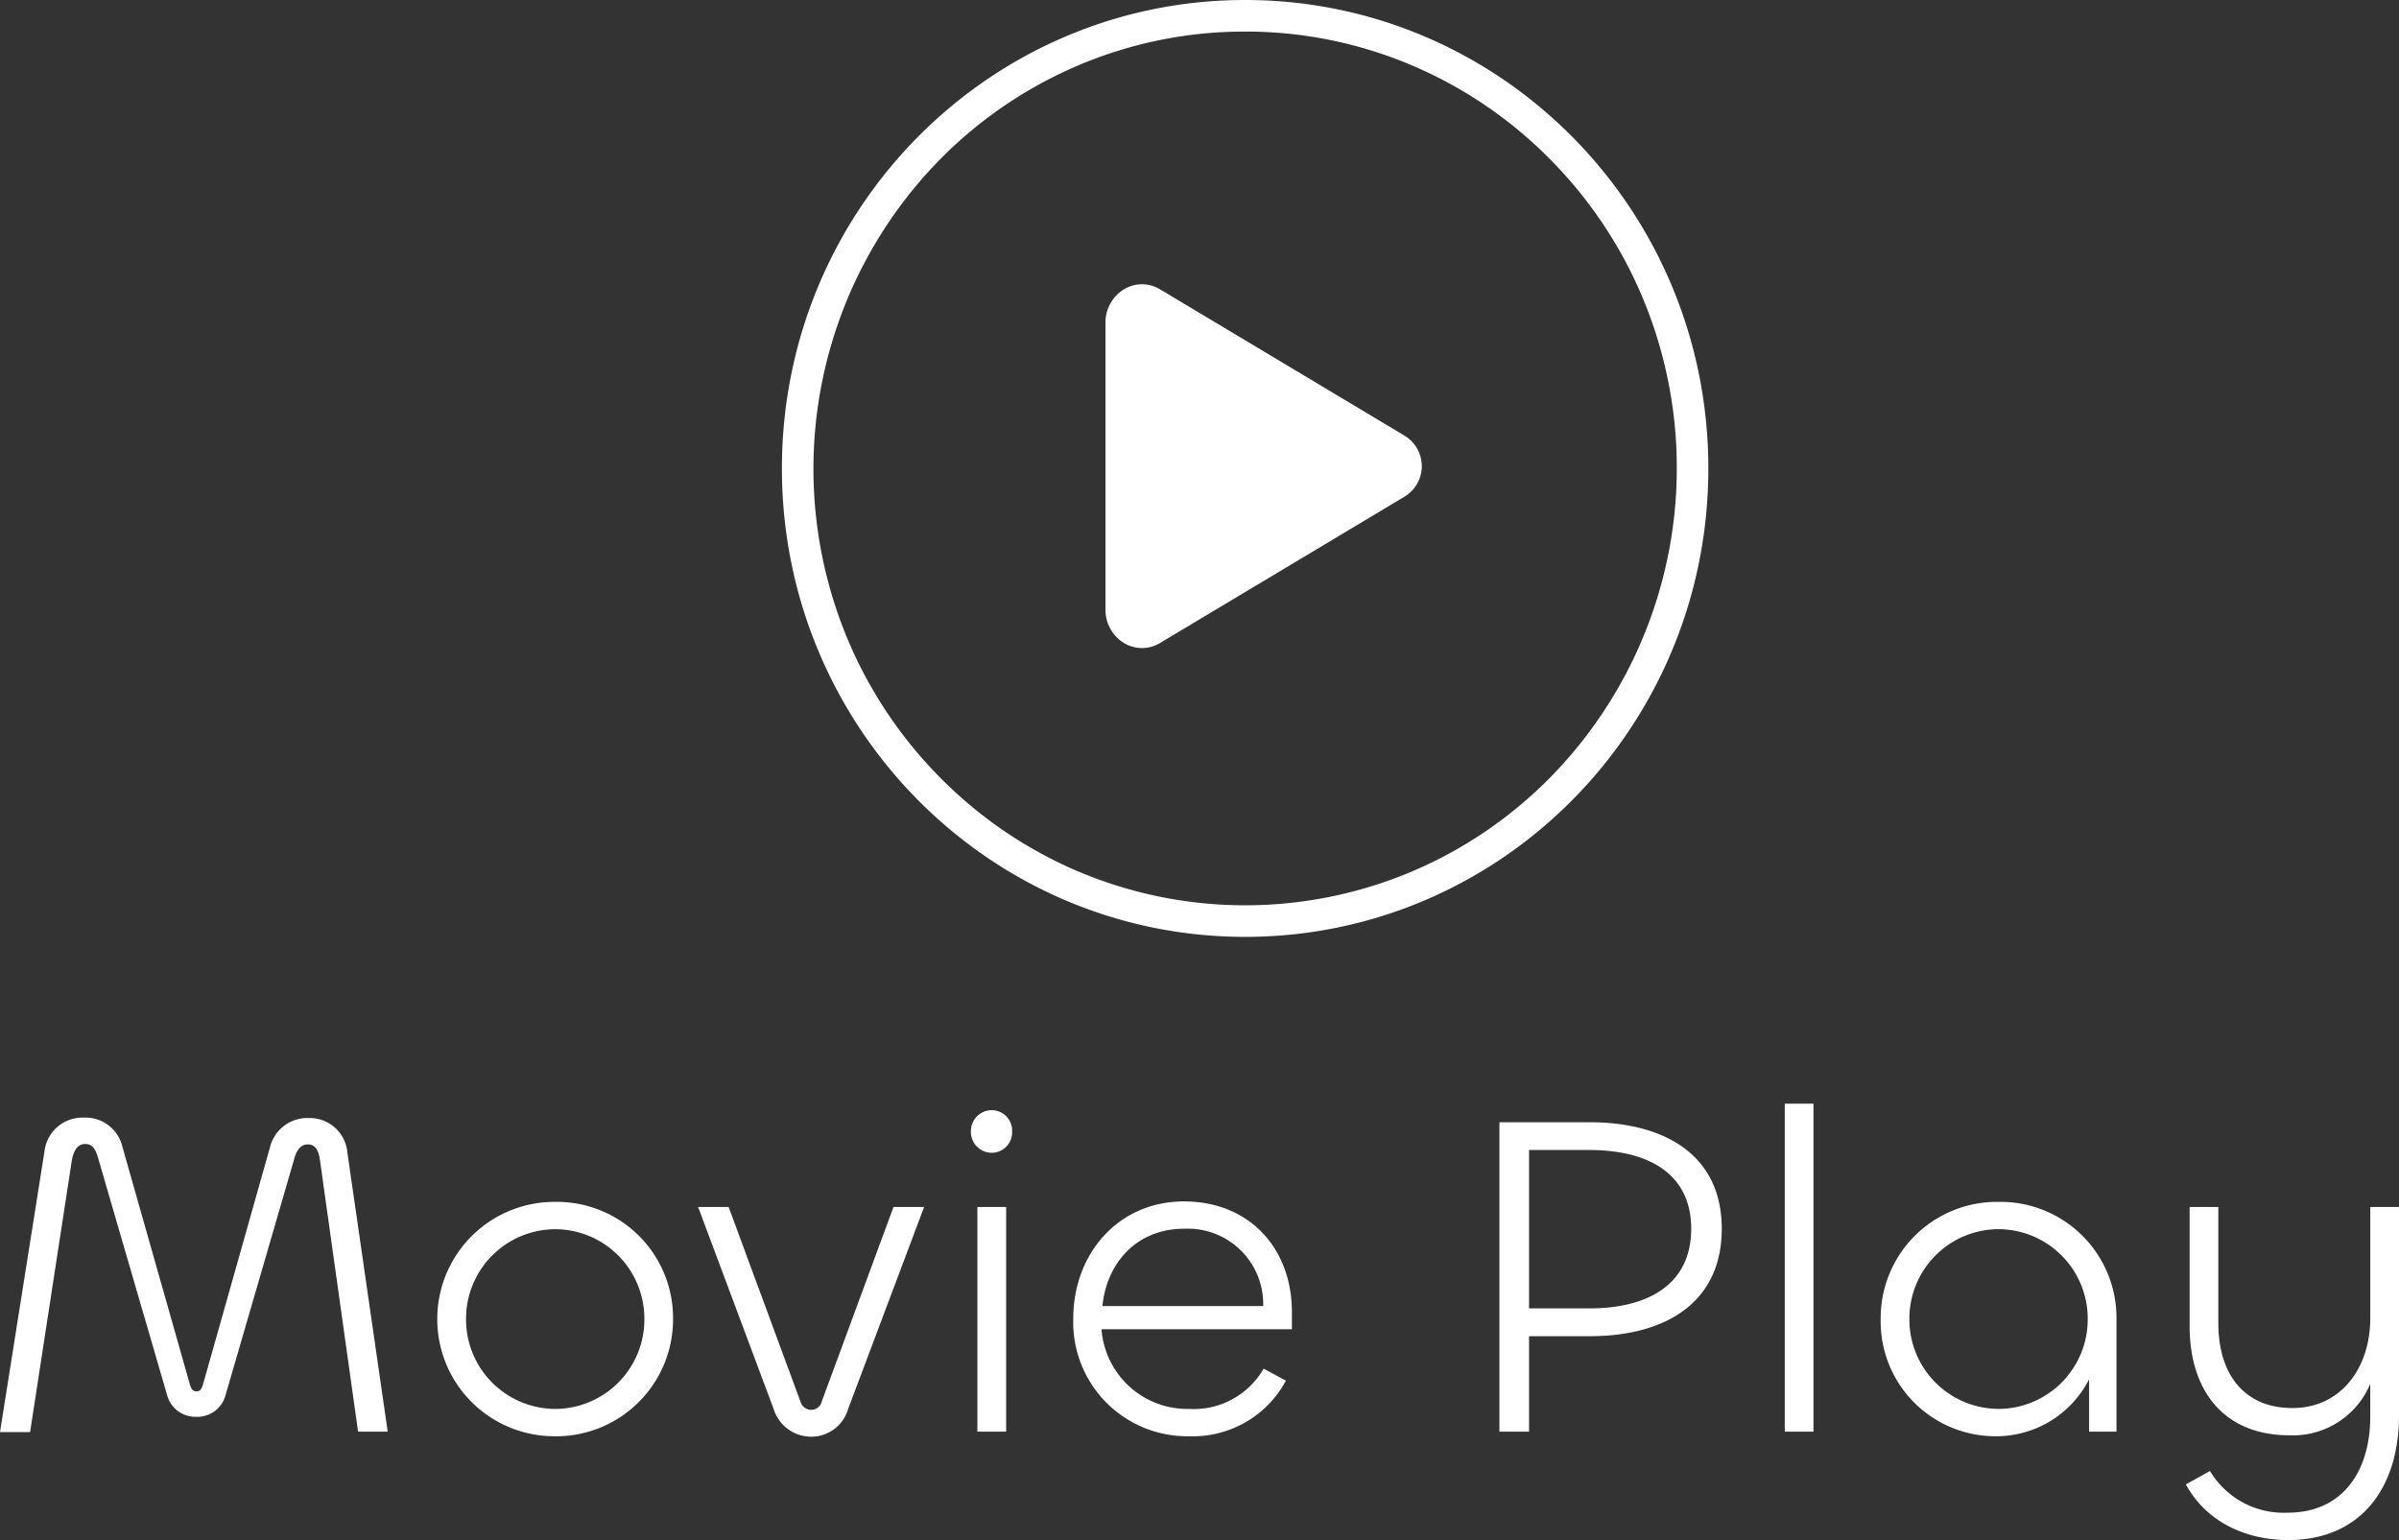
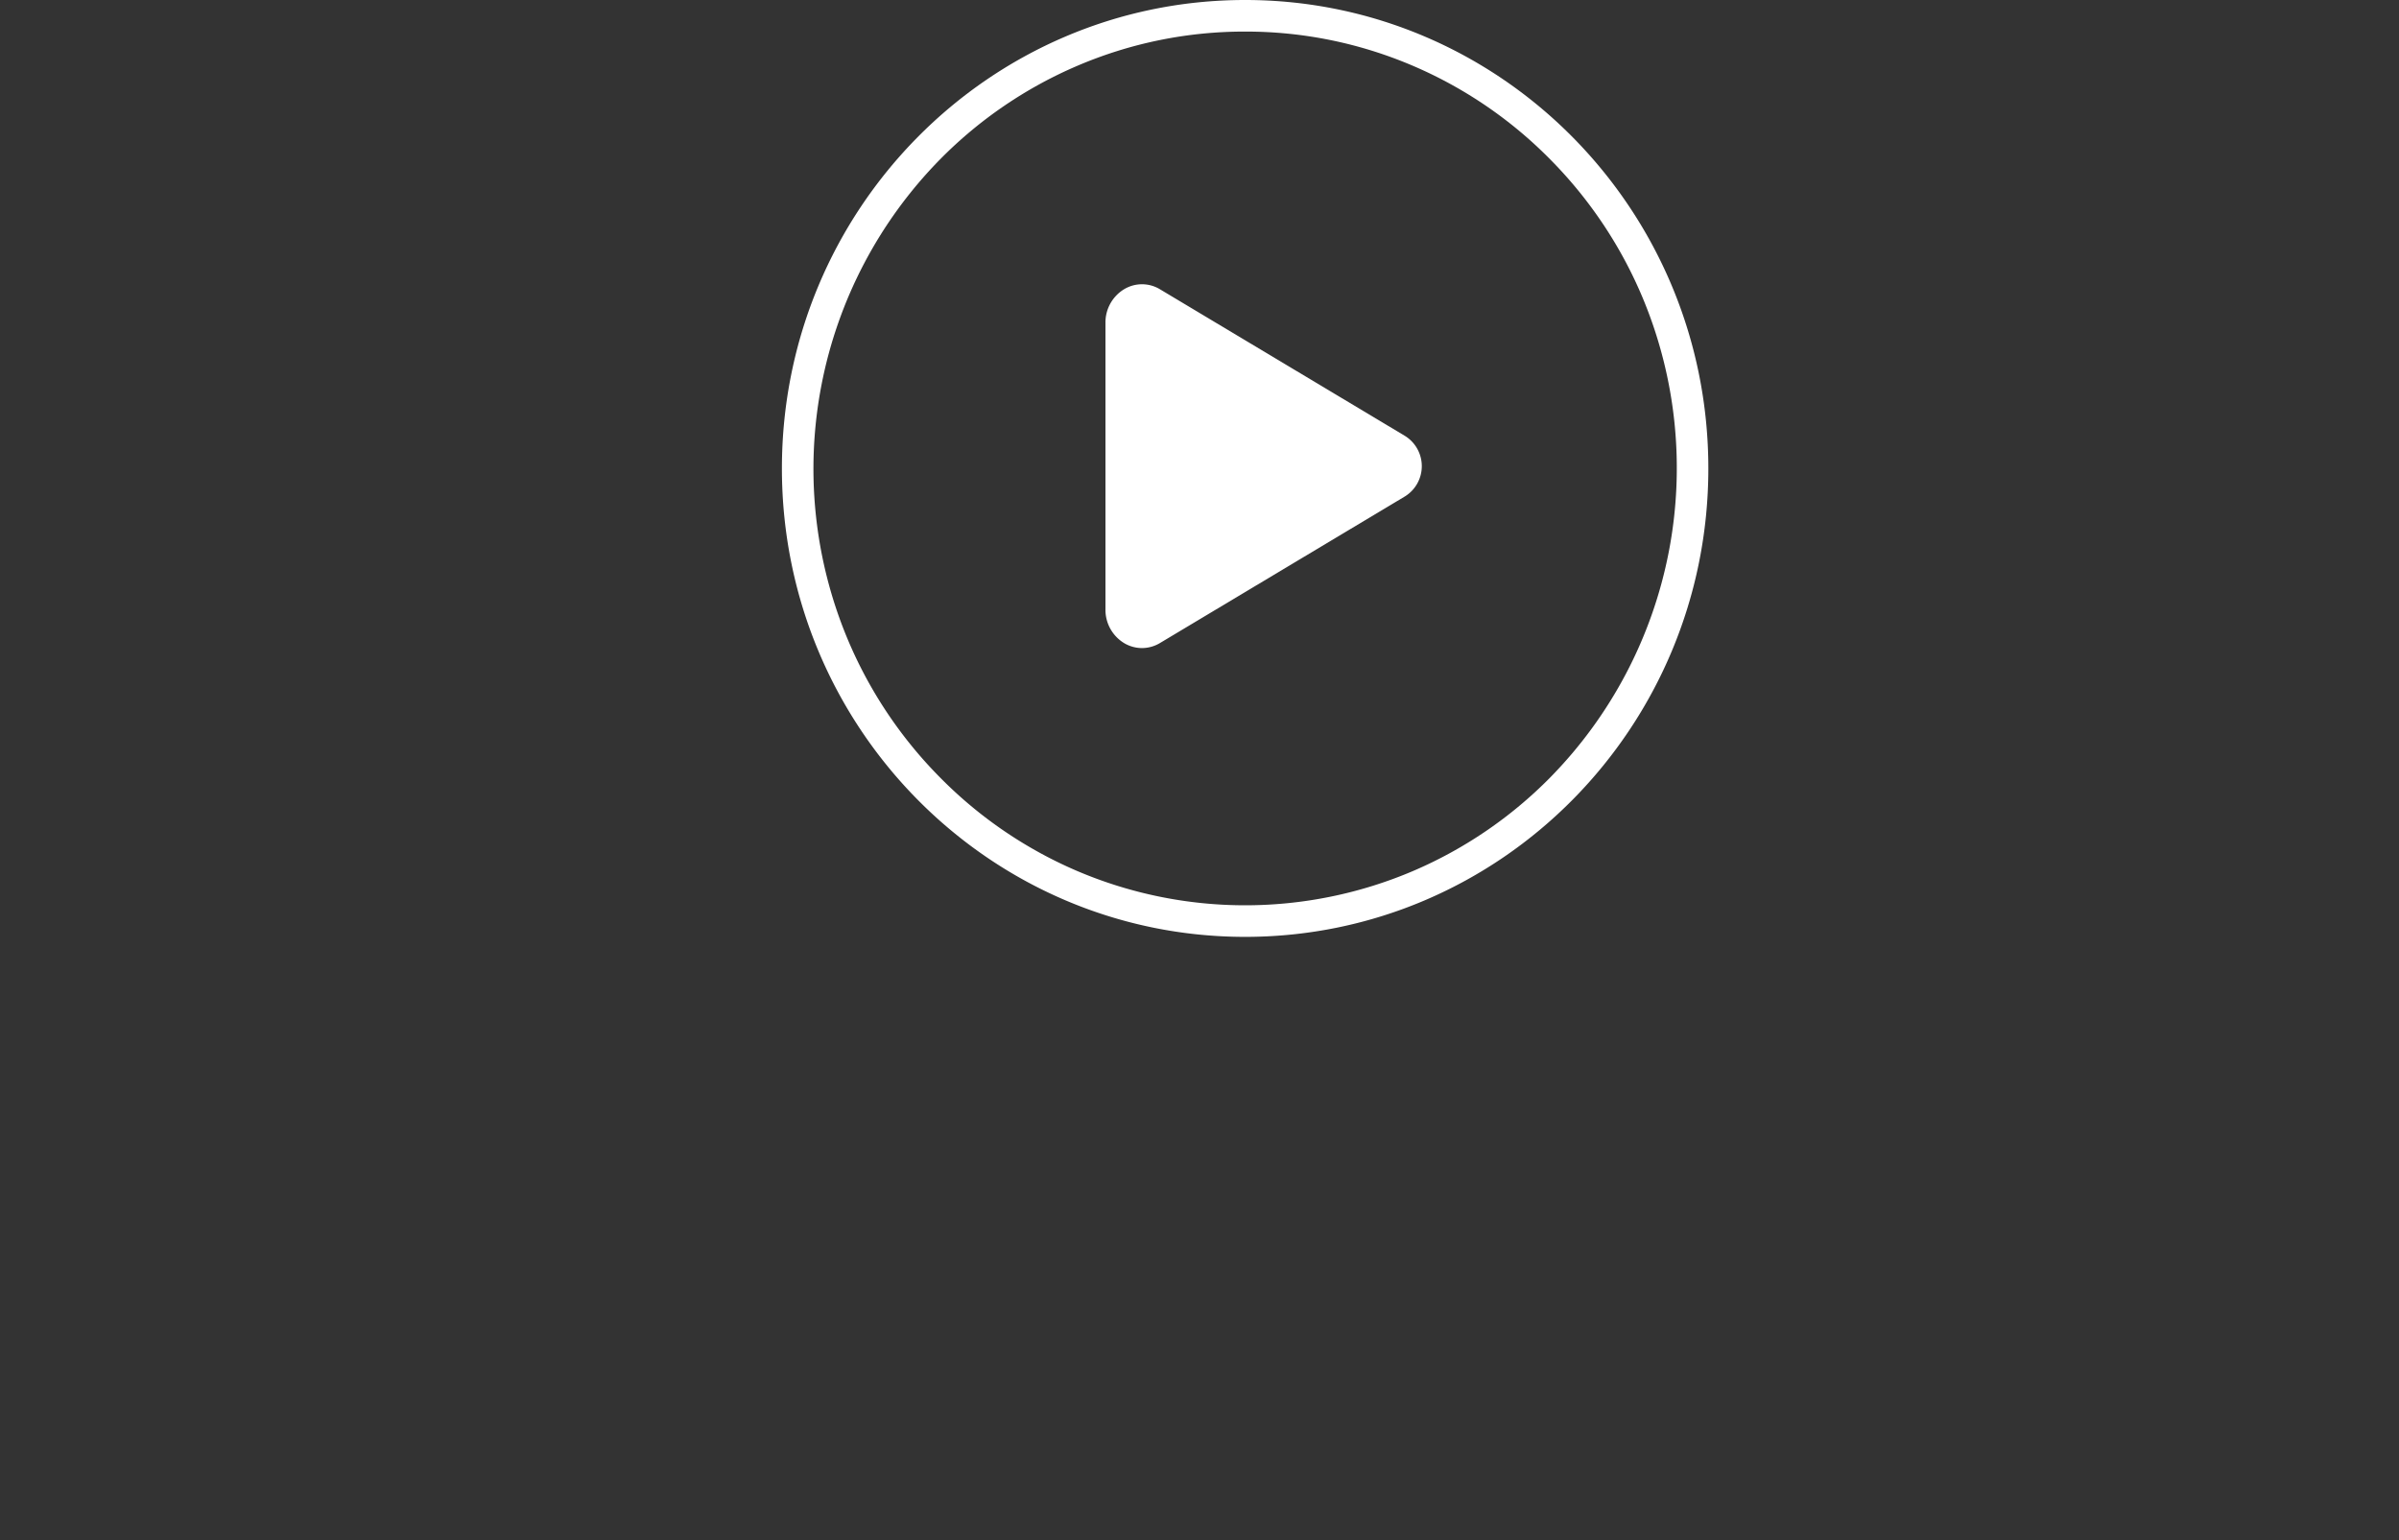
<svg xmlns="http://www.w3.org/2000/svg" height="146.296" viewBox="0 0 227.876 146.296" width="227.876">
  <rect x="0" y="0" width="227.876" height="146.296" fill="#333333" stroke="none" />
  <g fill="#fff">
    <path d="m44 3a40.317 40.317 0 0 0 -15.947 3.255 40.843 40.843 0 0 0 -13.033 8.888 41.942 41.942 0 0 0 -8.8 45.521 41.4 41.4 0 0 0 8.8 13.193 40.843 40.843 0 0 0 13.033 8.888 40.688 40.688 0 0 0 31.894 0 40.843 40.843 0 0 0 13.033-8.888 41.942 41.942 0 0 0 8.8-45.521 41.4 41.4 0 0 0 -8.8-13.193 40.843 40.843 0 0 0 -13.033-8.888 40.317 40.317 0 0 0 -15.947-3.255m0-3c24.3 0 44 19.923 44 44.5s-19.7 44.5-44 44.5-44-19.923-44-44.5 19.7-44.5 44-44.5z" transform="translate(74.272)" />
    <path d="m7.223 37.373a3.322 3.322 0 0 1 -1.643-.439 3.693 3.693 0 0 1 -1.828-3.224v-27.235a3.689 3.689 0 0 1 1.827-3.224 3.3 3.3 0 0 1 3.359.042l23.277 13.934a3.381 3.381 0 0 1 0 5.729l-23.28 13.936a3.334 3.334 0 0 1 -1.712.481z" transform="translate(101.253 24.192)" />
-     <path d="m5.588.044 3.96-25.784c.176-1.056.616-1.584 1.276-1.584s.968.44 1.232 1.364l6.556 22.528a2.774 2.774 0 0 0 2.772 2.024 2.764 2.764 0 0 0 2.772-2.068l6.512-22.4c.22-.88.66-1.408 1.276-1.408.792 0 1.056.616 1.188 1.584l3.608 25.7h2.816l-3.828-26.488a3.585 3.585 0 0 0 -3.652-3.3 3.643 3.643 0 0 0 -3.7 2.772l-6.288 22.264c-.176.66-.308.924-.7.924s-.528-.264-.7-.924l-6.344-22.348a3.589 3.589 0 0 0 -3.652-2.728 3.624 3.624 0 0 0 -3.74 3.212l-4.224 26.66zm49.9.4a11.108 11.108 0 0 0 11.172-11.18 11.034 11.034 0 0 0 -11.176-11.088 11.127 11.127 0 0 0 -11.22 11.088 11.118 11.118 0 0 0 11.22 11.176zm0-2.6a8.506 8.506 0 0 1 -8.492-8.536 8.506 8.506 0 0 1 8.492-8.536 8.5 8.5 0 0 1 8.448 8.536 8.5 8.5 0 0 1 -8.452 8.536zm20.724 0a3.738 3.738 0 0 0 3.56 2.64 3.649 3.649 0 0 0 3.52-2.64l7.216-19.184h-2.908l-6.816 18.48a1.032 1.032 0 0 1 -1.012.792 1.07 1.07 0 0 1 -1.012-.792l-6.82-18.48h-2.9zm20.72-24.332a1.946 1.946 0 0 0 1.936-2.024 1.946 1.946 0 0 0 -1.936-2.024 1.982 1.982 0 0 0 -1.98 2.024 1.982 1.982 0 0 0 1.98 2.024zm-1.364 5.148v21.34h2.732v-21.34zm20.108 21.78a10.038 10.038 0 0 0 9.2-5.28l-2.116-1.144a7.661 7.661 0 0 1 -7.084 3.828 8.173 8.173 0 0 1 -8.316-7.568h18.084v-1.628c0-6.072-4.048-10.516-10.252-10.516-6.248 0-10.516 4.972-10.516 11.132a10.828 10.828 0 0 0 11 11.176zm-8.228-12.364c.4-4.136 3.3-7.348 7.744-7.348a7.163 7.163 0 0 1 7.524 7.348zm40.524 11.924v-9.064h5.764c7.172 0 12.54-3.168 12.54-10.208 0-6.82-5.148-10.12-12.628-10.12h-8.492v29.392zm5.72-26.752c5.676 0 9.68 2.288 9.68 7.48 0 5.412-4.268 7.568-9.68 7.568h-5.72v-15.048zm18.568-4.4v31.152h2.728v-31.152zm19.932 31.592a9.9 9.9 0 0 0 8.976-5.412v4.972h2.6v-10.736a11.017 11.017 0 0 0 -11.22-11.088 11.034 11.034 0 0 0 -11.176 11.088 10.9 10.9 0 0 0 10.82 11.176zm.352-2.6a8.5 8.5 0 0 1 -8.448-8.536 8.5 8.5 0 0 1 8.448-8.536 8.506 8.506 0 0 1 8.492 8.536 8.506 8.506 0 0 1 -8.492 8.54zm27.544 12.46c6.864 0 10.516-4.928 10.516-11.836v-19.8h-2.728v10.56c0 4.708-2.772 8.536-7.392 8.536s-7.04-3.256-7.04-8.052v-11.048h-2.728v11.308c0 6.16 3.256 10.384 9.5 10.384a7.961 7.961 0 0 0 7.656-4.884v2.992c.044 5.192-2.552 9.24-7.832 9.24a8.158 8.158 0 0 1 -7.392-3.96l-2.288 1.276c1.94 3.564 5.68 5.284 9.728 5.284z" transform="translate(-2.728 136)" />
  </g>
</svg>